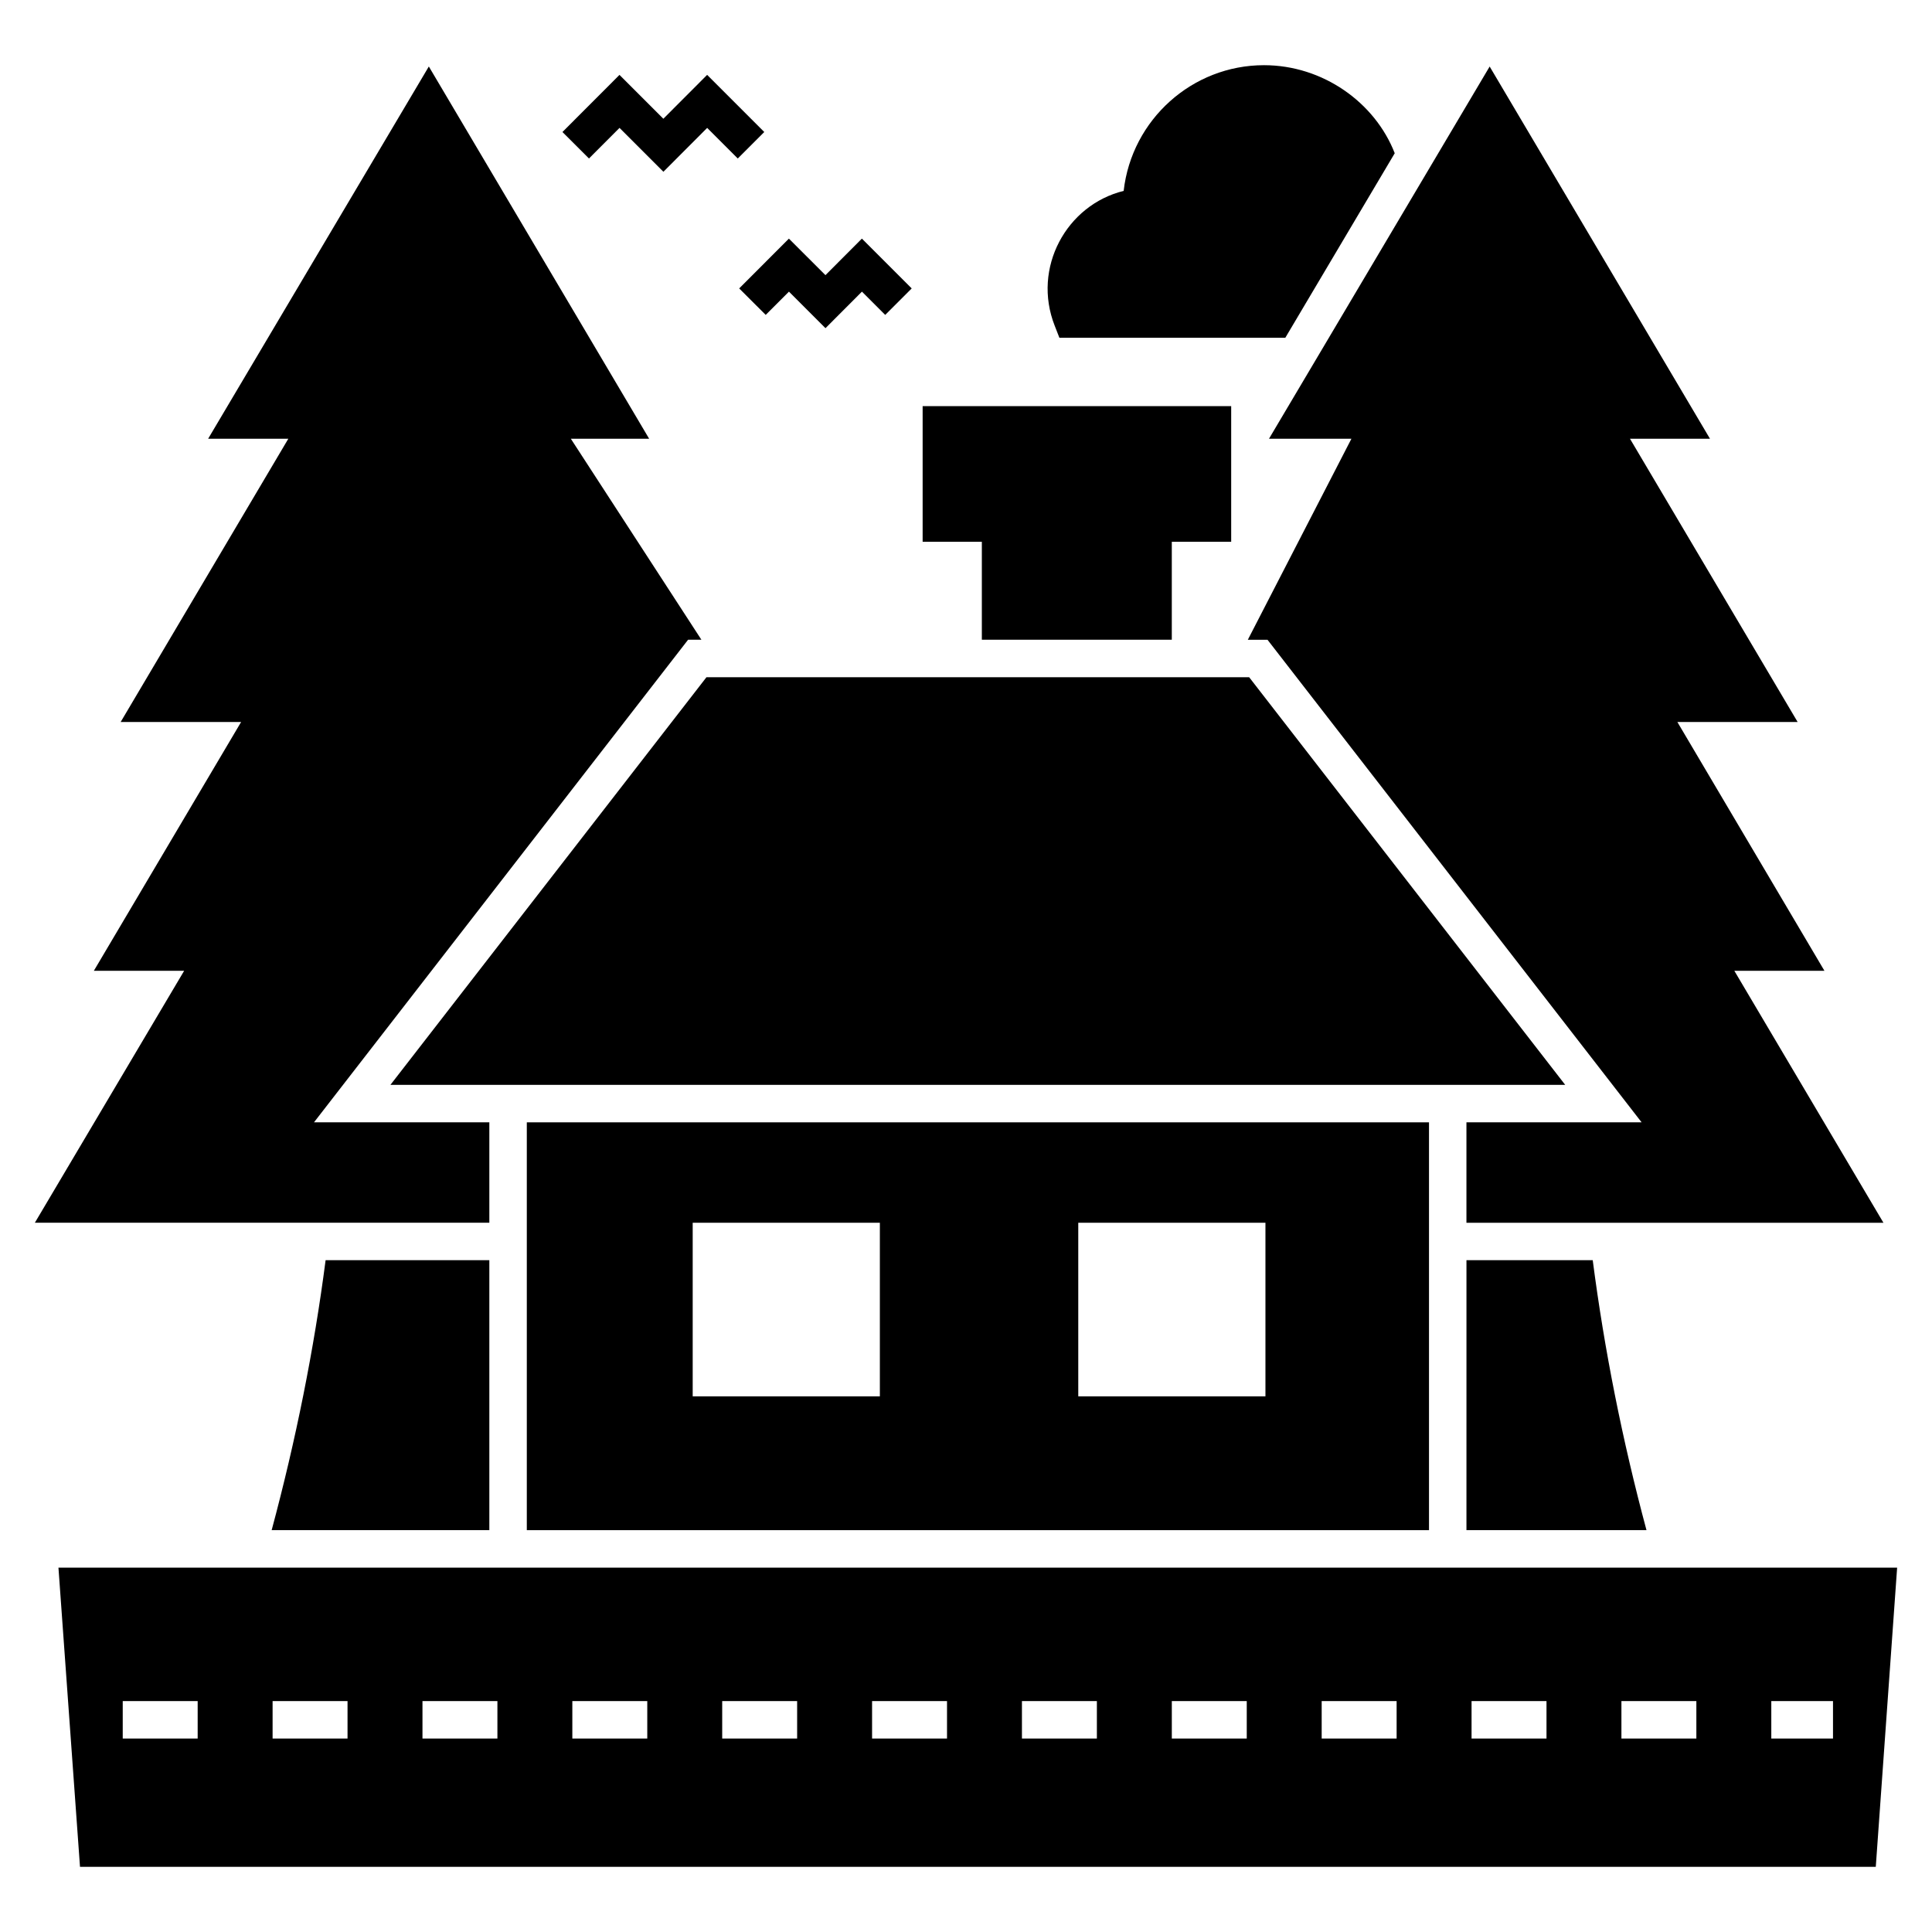
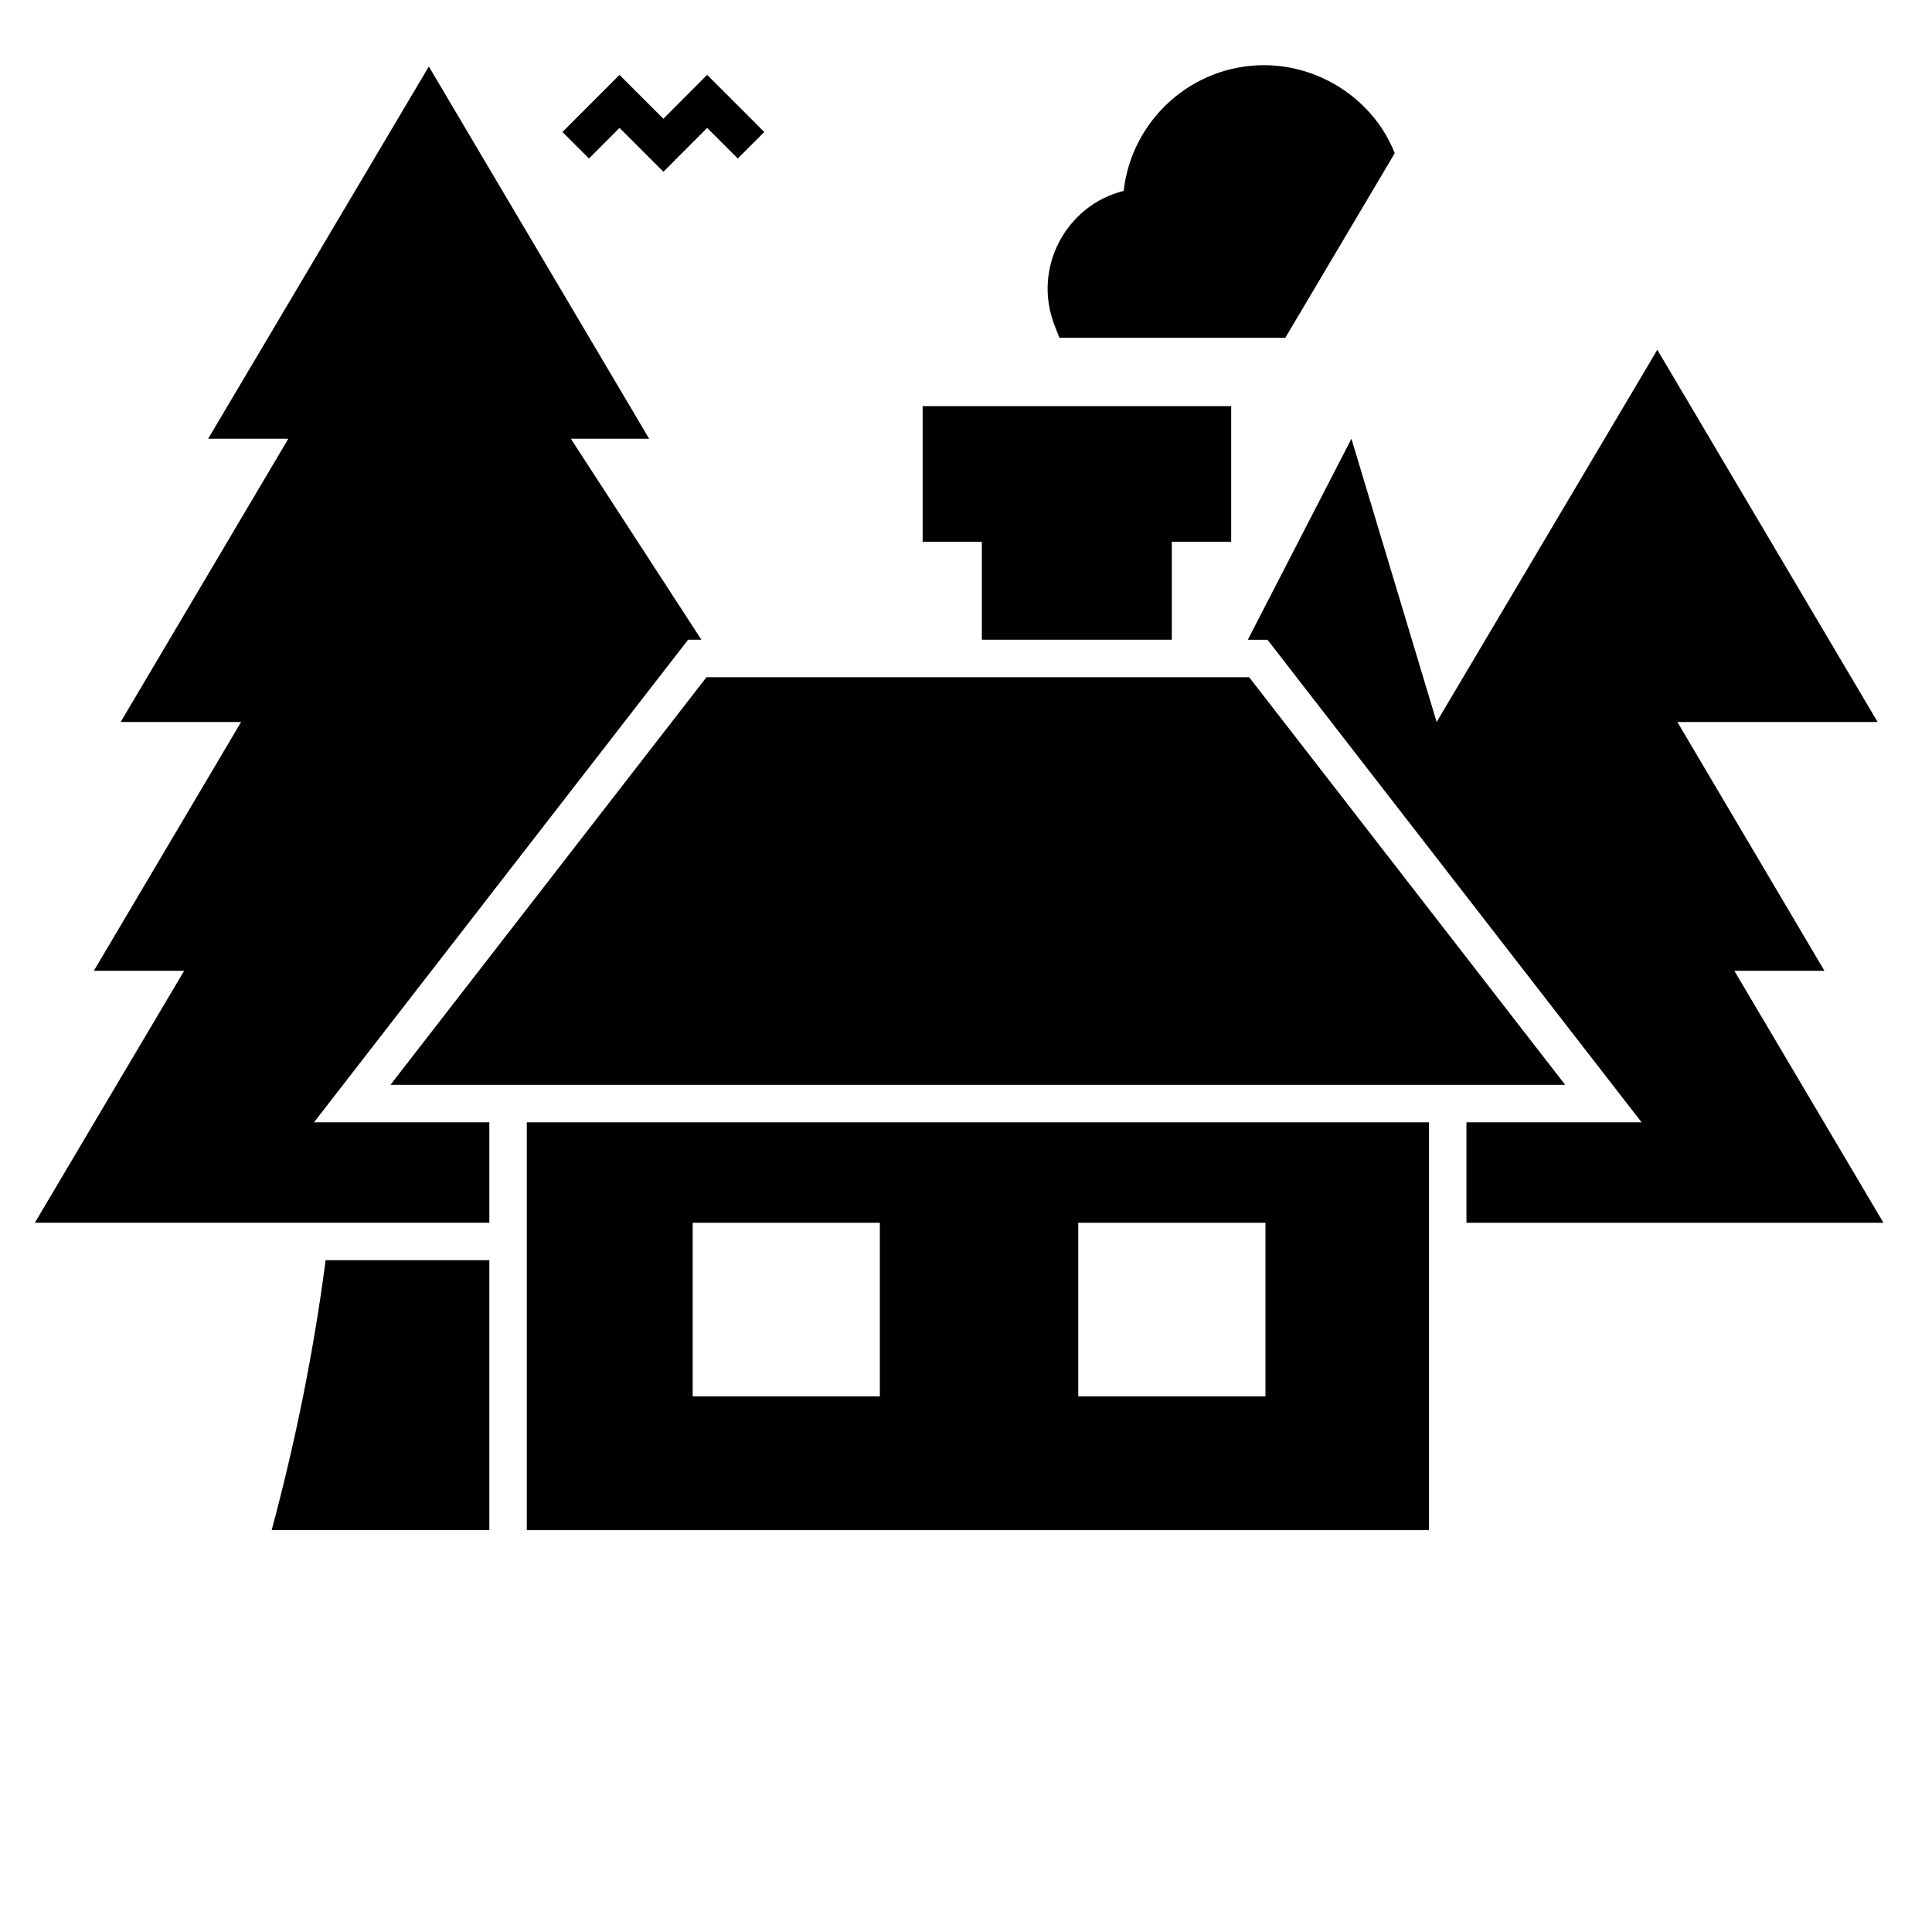
<svg xmlns="http://www.w3.org/2000/svg" fill="#000000" width="800px" height="800px" version="1.1" viewBox="144 144 512 512">
  <g>
    <path d="m475.04 323.47h-143.82l-83.754 108.03h311.33z" />
    <path d="m404.2 313.54h50.34v-25.965h15.738v-35.941h-81.77v35.941h15.691z" />
    <path d="m522.7 549.51v-108.08h-239.09v108.08zm-92.949-81.469h49.605v46.004h-49.605zm-102.18 0h49.602v46.004h-49.602z" />
-     <path d="m159.49 559.44 5.711 79.285h475.9l5.66-79.285zm36.895 45.297h-19.859v-9.93h19.859zm39.715 0h-19.859v-9.93h19.859zm39.719 0h-19.859v-9.93h19.859zm39.715 0h-19.859v-9.93h19.859zm39.715 0h-19.859v-9.93h19.859zm39.719 0h-19.859v-9.93h19.859zm39.715 0h-19.859v-9.93h19.859zm39.719 0h-19.859v-9.93h19.859zm39.715 0h-19.859v-9.93h19.859zm39.719 0h-19.859v-9.93h19.859zm39.715 0h-19.859v-9.93h19.859zm36.211 0h-16.352v-9.93h16.352z" />
-     <path d="m566.09 477.96h-33.461l-0.004 71.543h47.711c-6.402-23.832-11.172-47.809-14.246-71.543z" />
    <path d="m273.68 468.04v-26.613h-46.469l99.141-127.89h3.527l-34.605-53.27h20.754l-58.383-98.645-58.484 98.645h21.25l-44.434 75.066h31.922l-39.023 65.93h23.93l-39.566 66.773z" />
-     <path d="m502.14 260.27-27.453 53.27h5.211l99.145 127.89h-46.422v26.613h110.51l-39.516-66.773h23.879l-38.973-65.93h31.871l-44.43-75.066h21.199l-58.387-98.645-58.48 98.645z" />
+     <path d="m502.14 260.27-27.453 53.27h5.211l99.145 127.89h-46.422v26.613h110.51l-39.516-66.773h23.879l-38.973-65.93h31.871h21.199l-58.387-98.645-58.48 98.645z" />
    <path d="m424.75 233.51h59.871l28.996-48.902c-5.227-13.445-19.035-23.332-34.652-23.332-18.988 0-35.043 14.402-37.184 33.312-15.137 3.727-24.32 20.375-18.27 35.746z" />
-     <path d="m346.92 227.45 6.16-6.164 9.68 9.684 9.664-9.684 6.164 6.168 7.023-7.019-13.199-13.199-9.66 9.684-9.684-9.68-13.176 13.195z" />
    <path d="m308.18 177.89 11.629 11.629 11.602-11.625 8.109 8.109 7.019-7.019-15.141-15.141-11.602 11.625-11.625-11.621-15.117 15.137 7.031 7.016z" />
    <path d="m273.68 549.51v-71.543h-43.391c-3.078 23.73-7.894 47.711-14.297 71.539z" />
  </g>
</svg>